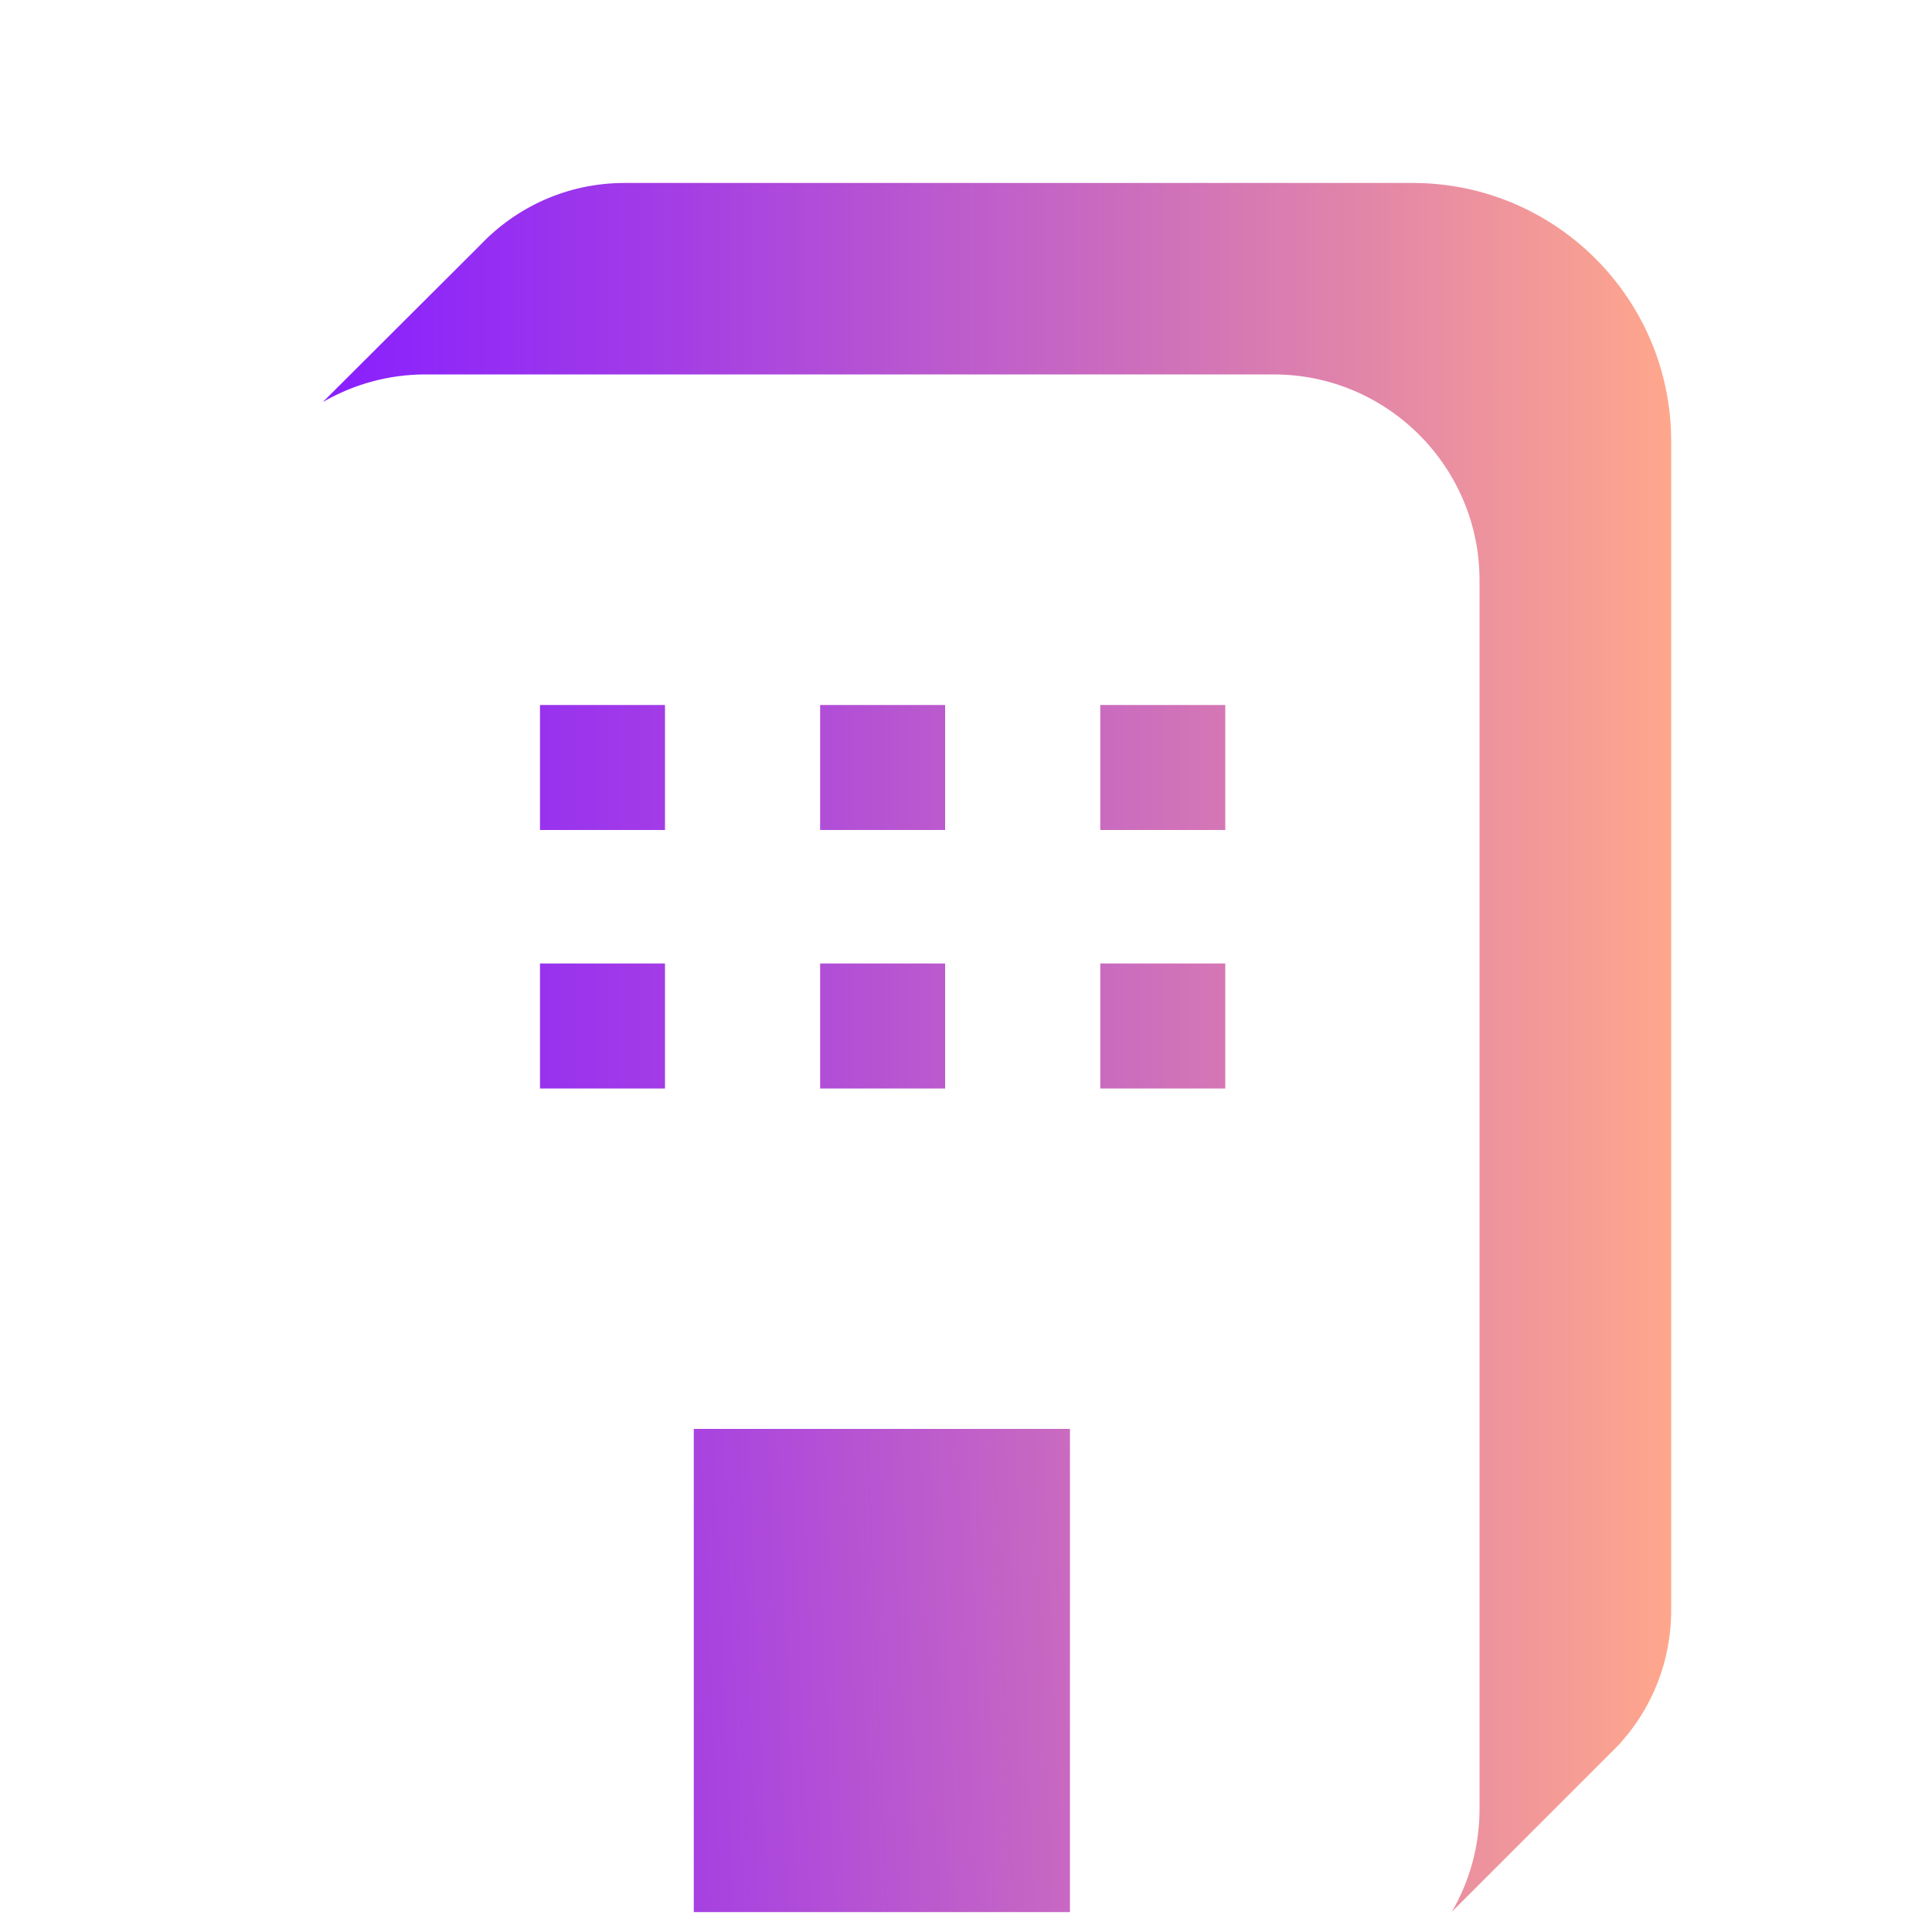
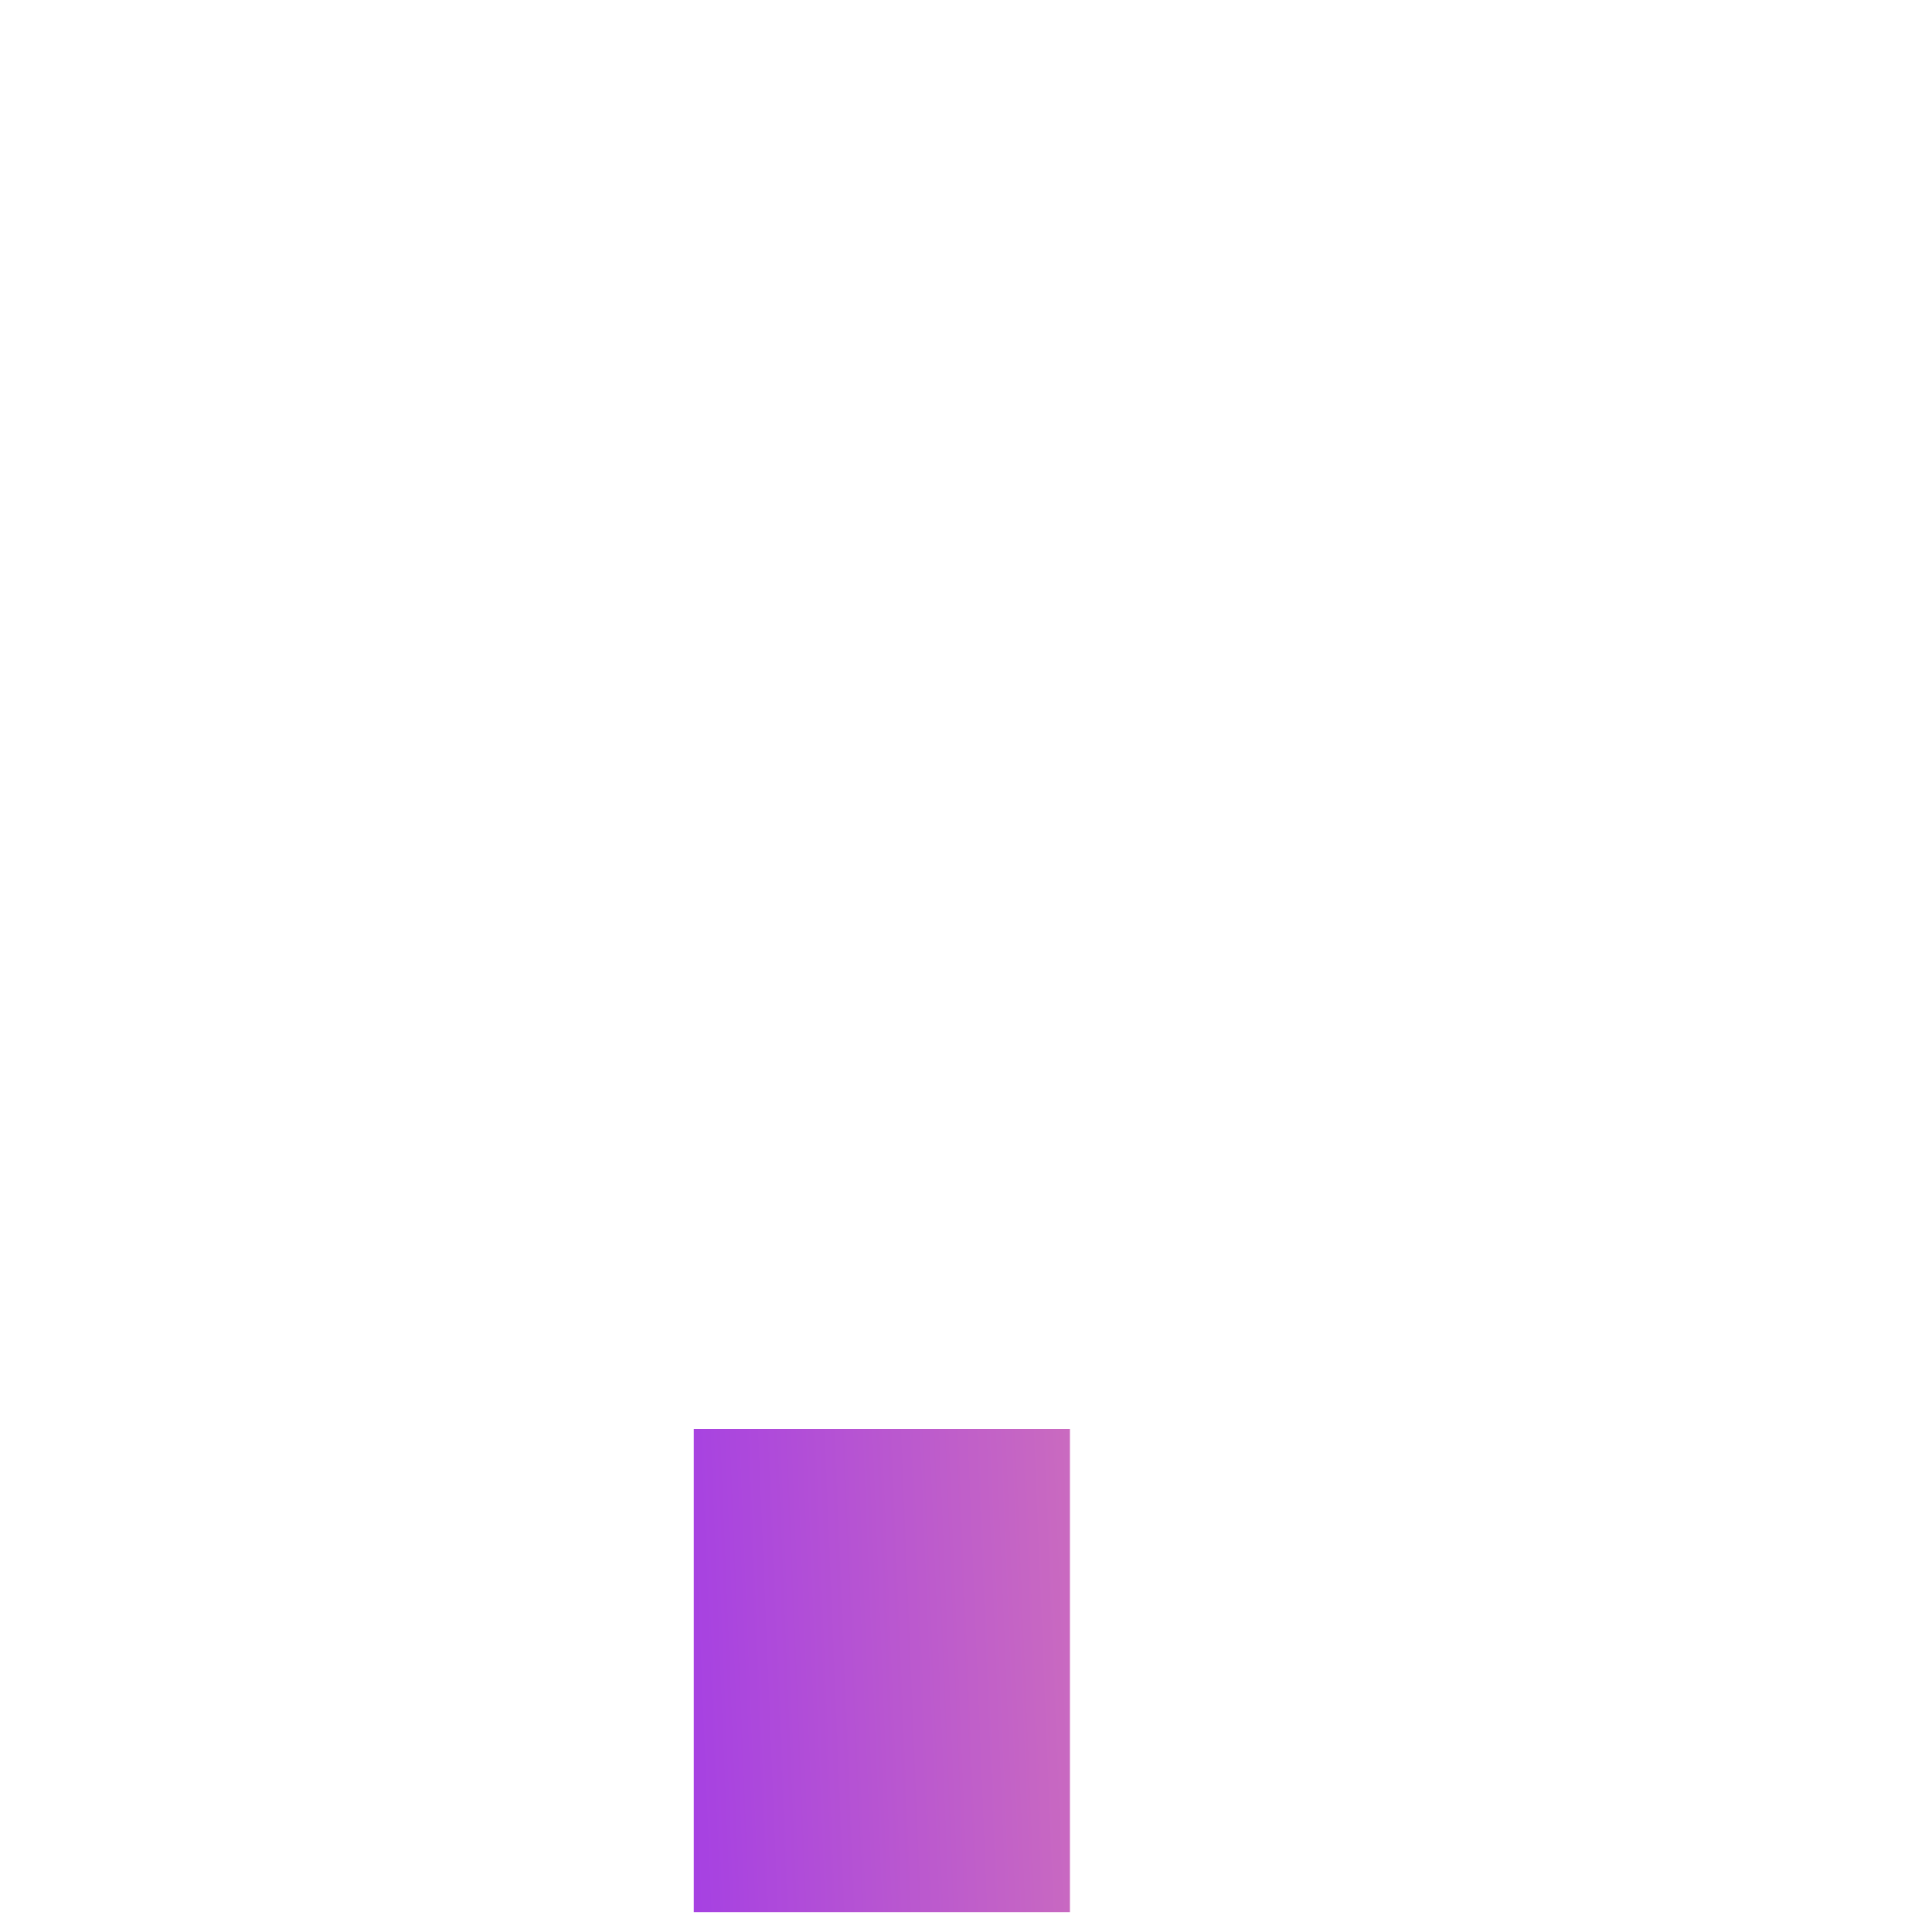
<svg xmlns="http://www.w3.org/2000/svg" width="1240pt" height="1240pt" viewBox="0 0 1240 1240" version="1.1">
  <defs>
    <linearGradient id="linear0" gradientUnits="userSpaceOnUse" x1="16.713" y1="54.22" x2="86.491" y2="54.22" gradientTransform="matrix(12.4,0,0,12.4,0,0)">
      <stop offset="0" style="stop-color:rgb(53.333%,12.157%,100%);stop-opacity:1;" />
      <stop offset="0.241" style="stop-color:rgb(63.137%,23.137%,90.588%);stop-opacity:1;" />
      <stop offset="0.761" style="stop-color:rgb(87.843%,51.765%,66.667%);stop-opacity:1;" />
      <stop offset="1" style="stop-color:rgb(100%,65.49%,54.902%);stop-opacity:1;" />
    </linearGradient>
    <linearGradient id="linear1" gradientUnits="userSpaceOnUse" x1="16.006" y1="87.681" x2="85.01" y2="84.845" gradientTransform="matrix(12.4,0,0,12.4,0,0)">
      <stop offset="0" style="stop-color:rgb(53.333%,12.157%,100%);stop-opacity:1;" />
      <stop offset="0.241" style="stop-color:rgb(63.137%,23.137%,90.588%);stop-opacity:1;" />
      <stop offset="0.761" style="stop-color:rgb(87.843%,51.765%,66.667%);stop-opacity:1;" />
      <stop offset="1" style="stop-color:rgb(100%,65.49%,54.902%);stop-opacity:1;" />
    </linearGradient>
  </defs>
  <g id="surface1">
-     <path style=" stroke:none;fill-rule:nonzero;fill:url(#linear0);" d="M 308.266 157.23 C 331.453 132.805 364.312 117.43 400.77 117.43 L 906.688 117.43 C 998.324 117.43 1072.602 191.703 1072.602 283.215 L 1072.602 1033.539 C 1072.602 1069.996 1057.348 1102.855 1032.797 1126.043 L 931.859 1226.98 C 943.145 1207.512 949.594 1185.066 949.594 1161.012 L 949.594 372.371 C 949.594 299.586 890.32 240.312 817.531 240.312 L 273.172 240.312 C 249.117 240.312 226.672 246.762 207.203 258.043 Z M 426.809 452.477 L 346.578 452.477 L 346.578 532.703 L 426.809 532.703 Z M 606.609 452.477 L 526.379 452.477 L 526.379 532.703 L 606.609 532.703 Z M 786.406 452.477 L 706.18 452.477 L 706.18 532.703 L 786.406 532.703 Z M 426.809 618.387 L 346.578 618.387 L 346.578 698.617 L 426.809 698.617 Z M 606.609 618.387 L 526.379 618.387 L 526.379 698.617 L 606.609 698.617 Z M 786.406 618.387 L 706.18 618.387 L 706.18 698.617 L 786.406 698.617 Z M 786.406 618.387 " />
    <path style=" stroke:none;fill-rule:nonzero;fill:url(#linear1);" d="M 445.285 917.105 L 686.711 917.105 L 686.711 1227.227 L 445.285 1227.227 Z M 445.285 917.105 " />
  </g>
</svg>